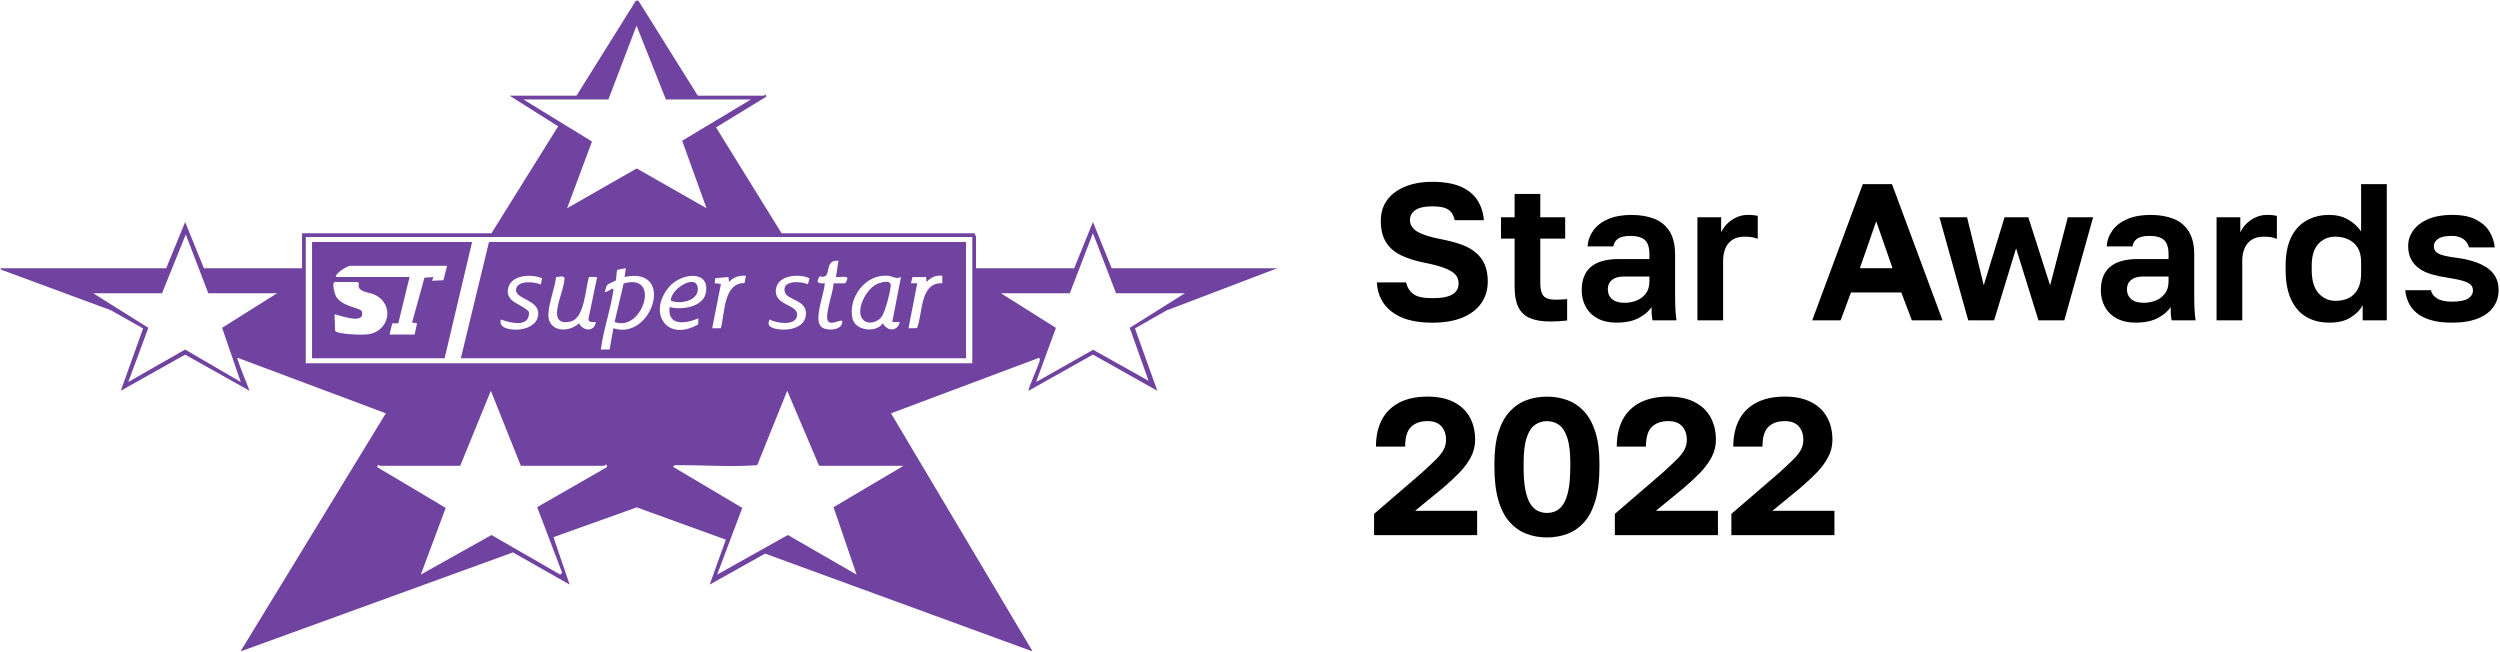
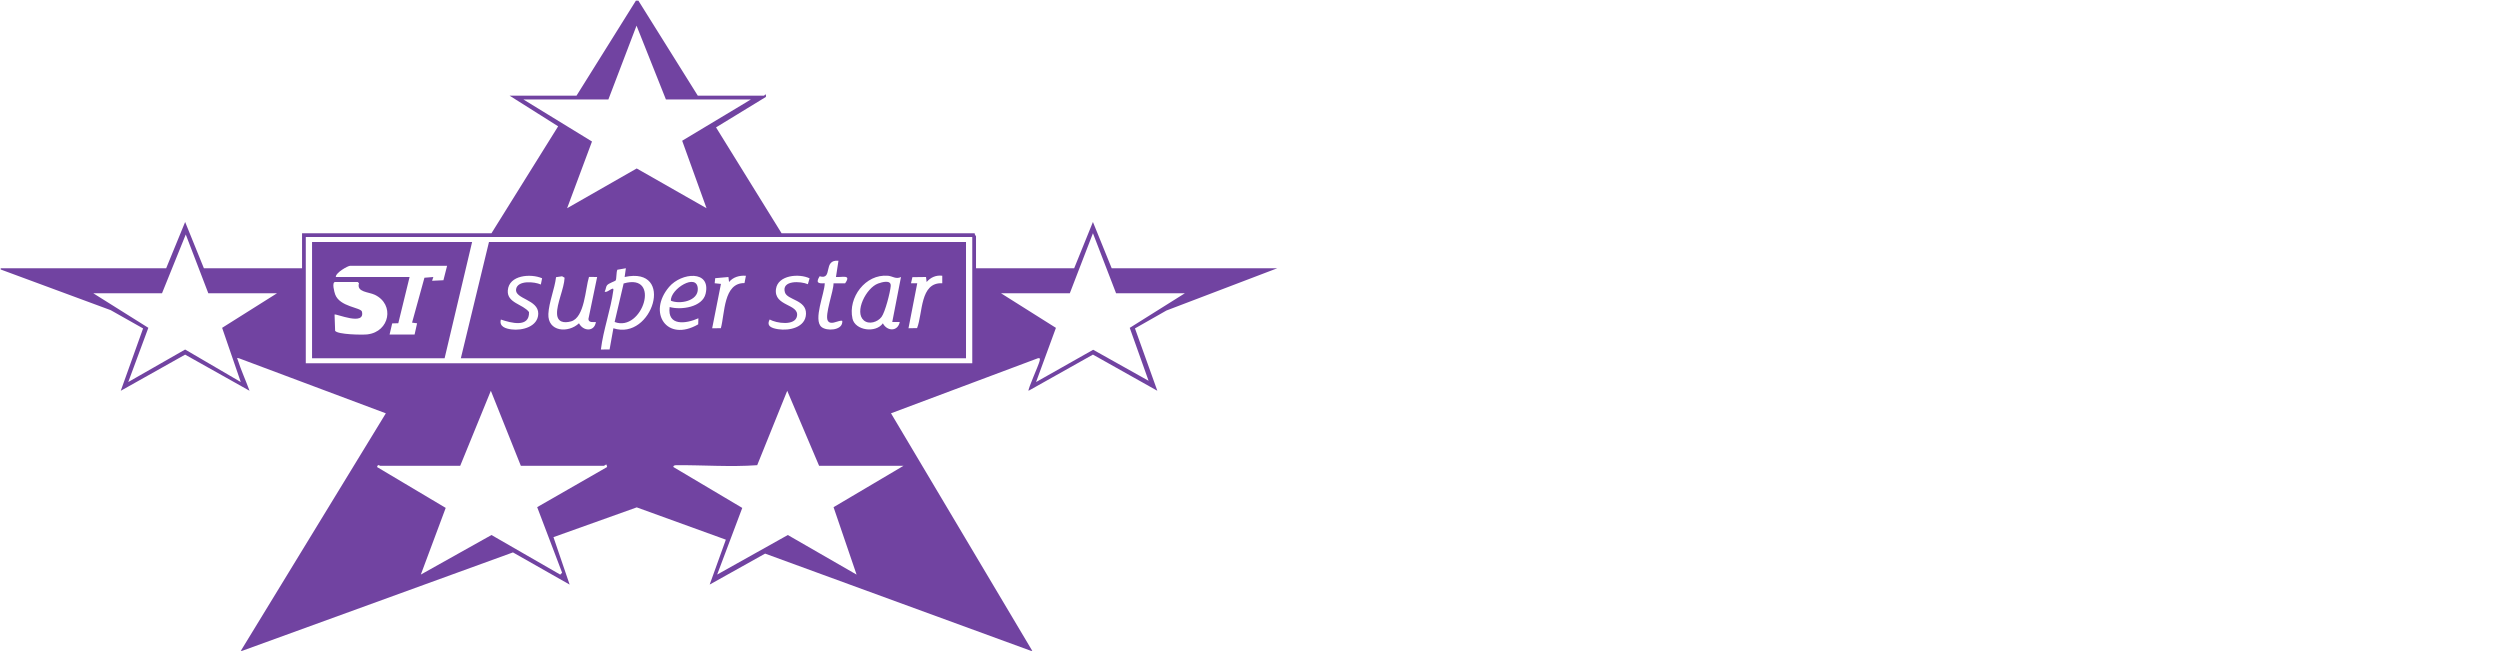
<svg xmlns="http://www.w3.org/2000/svg" width="1201" height="313" viewBox="0 0 1201 313" fill="none">
  <path fill-rule="evenodd" clip-rule="evenodd" d="M613.65 128.868H534.055L525.039 106.637L516.034 128.868H468.876V113.552C468.876 113.354 468.082 112.644 468.27 112.048H375.459L343.983 61.192L367.948 46.556V45.668C367.854 44.822 367.196 45.961 367.05 45.961H335.218L306.687 0.318H305.486L276.955 45.971H244.82L268.127 60.68L236.107 112.048H145.104V128.868H97.946L88.941 106.637L79.821 128.889L0.33 128.868V129.463L53.181 148.999L68.737 157.774L58.008 187.736L88.941 170.363L119.875 187.726C118.057 182.711 115.779 177.812 114.16 172.714C113.93 171.982 113.533 171.867 114.776 172.108L185.356 198.559L115.675 312.682H116.27L246.429 265.378L273.654 280.839L265.881 258.044L305.893 243.742L348.694 259.256L340.932 280.829L367.561 265.953L495.307 312.671H495.913L428.039 198.549L498.618 172.097C499.893 171.888 499.611 172.578 499.402 173.487C498.942 175.555 493.635 187.141 494.116 187.726L525.049 170.353L555.983 187.726L545.243 157.764L560.37 149.166L613.639 128.857L613.65 128.868ZM106.711 157.492L115.664 183.526L88.941 167.908L61.612 183.526L71.265 157.482L44.792 140.871H77.836L89.244 112.644L100.067 140.871H133.1L106.722 157.482L106.711 157.492ZM292.27 47.768L305.789 12.321L319.902 47.768H360.75L327.717 67.617L339.417 100.034L305.872 80.927L272.442 100.024L284.393 67.983L251.412 47.768H292.27ZM258.067 243.648L270.039 275.146L269.141 276.044L236.107 257.02L202.165 276.023L214.117 243.993L181.136 224.363C181.585 222.692 182.295 223.768 182.64 223.768H221.085L235.804 187.726L250.211 223.768H290.16C290.317 223.768 290.797 223.214 291.351 223.151L291.664 224.353L258.067 243.627V243.648ZM434.035 223.778L400.438 243.648L411.501 276.044L378.468 257.02L344.526 276.023L356.582 244.004L323.507 224.363C323.319 223.569 324.478 223.475 325.001 223.475C337.882 223.392 350.857 224.405 363.759 223.475L378.186 187.736L393.501 223.778H434.046H434.035ZM467.079 174.521H146.901V113.855H467.079V174.521ZM551.773 182.931L525.154 168.023L497.72 183.537L507.269 157.503L480.9 140.892H513.934L525.049 112.048L536.165 140.892H569.198L542.726 157.503L551.783 182.941L551.773 182.931ZM464.07 172.118V116.248H234.906L221.388 172.118H464.07ZM437.64 136.076L438.319 133.151L444.858 133.067L445.151 135.47C447.105 133.224 449.685 132.096 452.662 132.461V136.076C441.881 135.533 443.375 150.43 440.565 157.618L436.438 157.691L440.648 136.066H437.64V136.076ZM426.524 132.461C428.833 132.67 430.4 134.269 432.834 133.078L428.634 154.703H432.239C431.298 159.383 426.138 159.206 424.132 155.319C420.747 160.146 410.833 158.798 409.537 153.084C407.26 142.961 415.805 131.521 426.535 132.482L426.524 132.461ZM393.752 132.723C400.354 134.655 395.1 124.553 402.799 125.263L401.598 133.067C404.606 133.308 409.109 131.657 406.006 136.097H400.428C400.501 139.806 396.061 151.381 397.69 154.097C398.955 156.197 402.036 154.306 403.739 154.108C404.7 153.993 404.721 154.003 404.606 154.985C404.178 158.746 397.179 159.132 394.682 157.106C390.503 153.731 396.197 140.871 396.207 136.066C392.801 136.337 391.903 135.7 393.762 132.712L393.752 132.723ZM369.766 153.491C372.921 155.298 382.01 156.688 382.877 151.84C383.953 145.896 371.625 147.244 372.785 138.824C373.715 132.117 383.88 131.281 388.925 133.715L388.1 136.536C384.6 134.99 375.303 134.582 377.079 140.453C378.207 144.193 387.39 143.984 387.202 150.764C387.024 157.346 379.147 158.997 373.798 158.15C370.936 157.701 367.979 156.792 369.755 153.491H369.766ZM343.325 136.076L343.586 133.642L349.937 133.078L350.23 135.481C352.184 133.078 355.339 132.232 358.337 132.482L357.658 135.992C347.524 135.846 348.245 150.524 346.302 157.67L342.123 157.701L346.344 136.389L343.325 136.076ZM321.396 137.873C327.393 130.811 341.601 129.651 338.989 141.059C337.495 147.589 327.174 149.051 321.699 147.495C320.477 156.813 329.535 155.57 335.51 152.906L335.416 155.81C320.289 164.575 310.991 150.138 321.396 137.883V137.873ZM290.473 139.983C291.163 139.064 290.902 137.967 291.685 136.985C292.406 136.076 295.571 135.052 295.76 134.749C296.23 134.018 296.01 130.717 296.585 129.578L300.67 128.868L300.074 133.067C324.656 127.76 313.352 163.854 294.673 157.701L292.845 167.887L288.666 167.908C289.815 158.422 293.419 148.727 294.663 139.356C294.966 137.089 291.33 141.247 290.473 139.983ZM263.437 150.817C263.687 145.269 266.456 138.771 267.124 133.151L270.018 132.723L271.23 133.412C271.032 138.583 267.386 145.917 267.605 150.785C267.783 154.828 270.938 155.298 274.27 154.41C280.904 152.655 281.196 138.542 282.952 133.036L286.869 133.067L282.68 153.24C282.711 155.11 285.02 154.713 286.263 154.693C285.563 159.561 280.1 159.153 278.156 155.298C272.933 160.209 263.04 159.362 263.437 150.806V150.817ZM240.61 153.502C245.489 155.163 254.431 157.565 254.139 149.918C251.245 146.084 243.556 145.604 243.943 139.597C244.423 132.054 255.037 131.333 260.428 133.684L259.822 136.682C256.761 135.272 248.633 134.561 247.923 138.918C247.15 143.681 258.725 143.828 258.579 150.733C258.443 156.98 250.838 158.903 245.771 158.255C242.992 157.9 239.67 156.949 240.62 153.502H240.61ZM226.799 116.248H149.91V172.118H213.584L226.799 116.248ZM176.57 160.637C174.126 160.929 162.195 160.741 160.994 158.924L160.722 151.099C161.276 150.524 175.599 156.824 173.864 149.668C173.154 147.641 163.25 147.432 161.025 141.467C160.649 140.464 159.26 135.47 161.025 135.47H171.838L172.465 136.055C171.148 140.401 177.103 140.192 180.091 141.634C189.733 146.314 187.163 159.341 176.581 160.626L176.57 160.637ZM207.577 134.875L208.172 133.078L203.899 133.423L197.955 154.995L200.368 155.309L199.167 160.71H187.153L188.407 155.361L191.342 155.278L196.764 133.078H161.328C161.119 131.082 167.084 127.677 168.234 127.677H214.785L213.02 134.624L207.577 134.885V134.875ZM299.594 136.181L295.269 154.682C308.599 159.822 317.897 130.853 299.594 136.181ZM414.98 153.919C417.508 156.072 421.656 154.693 423.484 152.258C425.229 149.939 427.663 140.412 427.903 137.403C428.164 134.237 423.682 135.533 421.844 136.201C416.088 138.301 410.269 149.908 414.98 153.909V153.919ZM335.228 138.771C334.977 130.779 321.908 138.876 322.305 144.475C326.683 146.293 335.406 144.58 335.228 138.771Z" fill="#7143A1" />
-   <path fill-rule="evenodd" clip-rule="evenodd" d="M708.843 121.22C706.91 119.633 704.559 118.358 701.791 117.386C699.022 116.425 695.857 115.6 692.305 114.911C687.134 113.918 683.352 112.717 680.949 111.317C678.546 109.917 677.355 108.036 677.355 105.665C677.355 103.67 678.223 102.082 679.967 100.901C681.712 99.721 684.418 99.125 688.095 99.125C691.772 99.125 694.29 99.668 695.847 100.765C697.403 101.852 698.396 103.523 698.834 105.769H712.854C712.541 102.029 711.465 98.78 709.626 96.001C707.787 93.233 705.113 91.091 701.592 89.597C698.072 88.104 693.569 87.352 688.095 87.352C683.049 87.352 678.661 88.135 674.921 89.692C671.181 91.248 668.319 93.411 666.323 96.19C664.328 98.958 663.336 102.249 663.336 106.052C663.336 110.168 664.14 113.563 665.77 116.237C667.389 118.912 669.792 121.032 672.968 122.589C676.144 124.146 679.978 125.357 684.459 126.235C688.262 126.987 691.344 127.792 693.705 128.669C696.076 129.547 697.831 130.55 698.981 131.709C700.13 132.858 700.704 134.373 700.704 136.243C700.704 138.489 699.722 140.213 697.758 141.425C695.794 142.637 692.577 143.243 688.084 143.243C683.592 143.243 680.751 142.574 678.975 141.237C677.199 139.9 676.029 138.051 675.475 135.679H661.455C661.643 139.544 662.751 142.919 664.777 145.813C666.804 148.706 669.74 150.963 673.605 152.582C677.47 154.202 682.297 155.016 688.084 155.016C693.872 155.016 698.563 154.202 702.522 152.582C706.482 150.963 709.501 148.654 711.59 145.666C713.68 142.679 714.724 139.189 714.724 135.199C714.724 132.023 714.223 129.296 713.23 127.019C712.238 124.741 710.765 122.819 708.843 121.22ZM727.626 137.988C727.626 141.916 728.222 145.092 729.402 147.515C730.583 149.95 732.421 151.705 734.918 152.791C737.405 153.878 740.591 154.431 744.446 154.431C746.316 154.431 747.883 154.39 749.168 154.296C750.442 154.202 751.675 154.097 752.856 153.972V143.692C750.986 143.88 749.116 143.974 747.246 143.974C744.446 143.974 742.524 143.368 741.5 142.156C740.476 140.944 739.954 138.928 739.954 136.128V114.639H751.915V104.359H739.954V93.15H727.616V104.359H721.076V114.639H727.616V137.998L727.626 137.988ZM777.615 124.449C771.691 124.449 767.262 125.692 764.295 128.189C761.339 130.685 759.855 134.415 759.855 139.398C759.855 142.386 760.513 145.071 761.819 147.432C763.125 149.803 765.026 151.652 767.523 152.99C770.009 154.327 773.008 154.995 776.497 154.995C780.853 154.995 784.426 154.264 787.195 152.802C789.963 151.339 792.042 149.574 793.411 147.526C793.411 148.957 793.421 150.033 793.452 150.754C793.484 151.475 793.62 152.52 793.87 153.888H805.362C805.111 152.018 804.944 150.106 804.85 148.142C804.756 146.178 804.714 143.89 804.714 141.279V122.307C804.714 117.7 803.837 113.991 802.103 111.191C800.358 108.392 797.913 106.365 794.769 105.122C791.624 103.879 787.936 103.252 783.695 103.252C779.454 103.252 775.609 103.92 772.527 105.258C769.445 106.595 767.074 108.423 765.423 110.721C763.773 113.03 762.853 115.579 762.665 118.379H775.097C775.223 116.948 775.902 115.746 777.155 114.785C778.398 113.824 780.425 113.333 783.225 113.333C786.401 113.333 788.72 113.991 790.183 115.297C791.645 116.603 792.376 118.88 792.376 122.119V124.459H777.615V124.449ZM792.376 135.188C792.376 137.56 791.802 139.503 790.653 141.028C789.504 142.553 787.999 143.681 786.171 144.392C784.332 145.113 782.42 145.468 780.425 145.468C777.813 145.468 775.818 144.872 774.449 143.692C773.081 142.511 772.391 140.923 772.391 138.928C772.391 137.058 773.06 135.585 774.397 134.488C775.734 133.402 777.584 132.848 779.955 132.848H792.387V135.188H792.376ZM838.165 113.699C839.785 113.699 841.08 113.803 842.041 114.023C843.002 114.242 843.796 114.472 844.423 114.722V103.701C844.172 103.638 843.629 103.544 842.783 103.419C841.947 103.294 840.934 103.231 839.743 103.231C837.685 103.231 835.783 103.649 834.039 104.495C832.294 105.331 830.811 106.375 829.599 107.629C828.387 108.872 827.468 110.22 826.841 111.651V104.359H815.443V153.878H827.781V125.002C827.781 123.07 828.126 121.231 828.805 119.486C829.494 117.742 830.591 116.342 832.127 115.287C833.652 114.231 835.658 113.699 838.155 113.699H838.165ZM894.882 88.469L870.593 153.878H884.237L889.188 140.516H913.394L918.44 153.878H933.201L908.912 88.469H894.882ZM893.482 128.836L901.328 106.313L909.173 128.836H893.472H893.482ZM984.862 137.058L974.394 104.359H962.996L952.998 137.058L944.965 104.359H931.697L945.529 153.878H957.961L968.523 119.309L979.272 153.878H991.704L1005.54 104.359H993.386L984.882 137.058H984.862ZM1054.1 122.297C1054.1 117.689 1053.23 113.981 1051.49 111.181C1049.75 108.381 1047.3 106.354 1044.16 105.111C1041.01 103.868 1037.33 103.241 1033.08 103.241C1028.84 103.241 1025 103.91 1021.92 105.247C1018.84 106.584 1016.46 108.413 1014.81 110.711C1013.16 113.02 1012.24 115.569 1012.05 118.368H1024.49C1024.61 116.937 1025.29 115.736 1026.54 114.775C1027.79 113.814 1029.81 113.323 1032.61 113.323C1035.79 113.323 1038.11 113.981 1039.57 115.287C1041.03 116.592 1041.77 118.87 1041.77 122.108V124.449H1027C1021.08 124.449 1016.65 125.692 1013.68 128.189C1010.73 130.685 1009.24 134.415 1009.24 139.398C1009.24 142.386 1009.9 145.071 1011.21 147.432C1012.51 149.803 1014.42 151.652 1016.91 152.99C1019.4 154.327 1022.4 154.995 1025.89 154.995C1030.24 154.995 1033.82 154.264 1036.58 152.802C1039.35 151.339 1041.43 149.574 1042.8 147.526C1042.8 148.957 1042.81 150.033 1042.84 150.754C1042.87 151.475 1043.01 152.52 1043.26 153.888H1054.75C1054.5 152.018 1054.33 150.106 1054.24 148.142C1054.15 146.178 1054.1 143.89 1054.1 141.279V122.297ZM1041.77 135.188C1041.77 137.56 1041.19 139.503 1040.04 141.028C1038.89 142.553 1037.39 143.681 1035.56 144.392C1033.72 145.113 1031.81 145.468 1029.81 145.468C1027.2 145.468 1025.21 144.872 1023.84 143.692C1022.47 142.511 1021.78 140.923 1021.78 138.928C1021.78 137.058 1022.45 135.585 1023.79 134.488C1025.12 133.402 1026.97 132.848 1029.34 132.848H1041.78V135.188H1041.77ZM1089.14 103.231C1087.08 103.231 1085.18 103.649 1083.44 104.495C1081.69 105.331 1080.21 106.375 1079 107.629C1077.79 108.872 1076.87 110.22 1076.24 111.651V104.359H1064.84V153.878H1077.18V125.002C1077.18 123.07 1077.53 121.231 1078.21 119.486C1078.89 117.742 1079.99 116.342 1081.53 115.287C1083.05 114.231 1085.06 113.699 1087.56 113.699C1089.17 113.699 1090.47 113.803 1091.43 114.023C1092.39 114.242 1093.19 114.472 1093.81 114.722V103.701C1093.56 103.638 1093.02 103.544 1092.17 103.419C1091.34 103.294 1090.32 103.231 1089.13 103.231H1089.14ZM1134.27 111.181C1132.65 108.81 1130.55 106.898 1127.96 105.435C1125.38 103.973 1122.37 103.241 1118.95 103.241C1114.77 103.241 1111.08 104.171 1107.87 106.041C1104.67 107.911 1102.22 110.648 1100.54 114.263C1098.86 117.877 1098.01 122.359 1098.01 127.718V129.588C1098.01 135.261 1098.87 139.973 1100.58 143.744C1102.3 147.515 1104.72 150.336 1107.87 152.196C1111.02 154.066 1114.74 154.995 1119.04 154.995C1123.35 154.995 1126.54 154.17 1129.23 152.52C1131.9 150.869 1133.84 148.894 1135.03 146.586V153.878H1146.61V88.469H1134.27V111.181ZM1134.27 131.448C1134.27 134.373 1133.76 136.818 1132.73 138.782C1131.7 140.746 1130.26 142.188 1128.43 143.128C1126.6 144.058 1124.43 144.528 1121.94 144.528C1118.7 144.528 1115.99 143.295 1113.81 140.84C1111.62 138.385 1110.54 134.624 1110.54 129.578V127.708C1110.54 123.038 1111.59 119.528 1113.71 117.198C1115.84 114.858 1118.57 113.699 1121.94 113.699C1124.24 113.699 1126.34 114.148 1128.25 115.057C1130.15 115.966 1131.62 117.303 1132.69 119.079C1133.74 120.855 1134.27 123.111 1134.27 125.848V131.458V131.448ZM1198.79 132.9C1197.77 131.124 1196.35 129.641 1194.54 128.46C1192.74 127.28 1190.64 126.308 1188.23 125.566C1185.83 124.814 1183.23 124.261 1180.43 123.884C1175.88 123.32 1172.88 122.641 1171.41 121.826C1169.95 121.022 1169.22 119.862 1169.22 118.368C1169.22 116.875 1169.89 115.736 1171.22 114.775C1172.56 113.814 1174.79 113.323 1177.91 113.323C1180.03 113.323 1181.81 113.793 1183.24 114.722C1184.67 115.652 1185.63 117.031 1186.13 118.839H1198.47C1198.22 116.164 1197.38 113.636 1195.95 111.275C1194.52 108.904 1192.36 106.981 1189.45 105.477C1186.56 103.983 1182.71 103.231 1177.91 103.231C1173.49 103.231 1169.7 103.899 1166.55 105.237C1163.41 106.574 1161.01 108.381 1159.36 110.659C1157.71 112.936 1156.88 115.412 1156.88 118.086C1156.88 120.761 1157.36 122.819 1158.33 124.626C1159.29 126.434 1160.64 127.927 1162.36 129.108C1164.07 130.288 1166.1 131.208 1168.43 131.866C1170.77 132.524 1173.27 133.036 1175.95 133.412C1179.12 133.914 1181.59 134.425 1183.33 134.958C1185.08 135.491 1186.29 136.107 1186.98 136.828C1187.67 137.549 1188 138.468 1188 139.586C1188 141.143 1187.22 142.417 1185.66 143.42C1184.11 144.413 1181.51 144.914 1177.91 144.914C1174.8 144.914 1172.42 144.402 1170.77 143.368C1169.11 142.344 1168.13 141.017 1167.82 139.398H1155.48C1155.67 141.456 1156.18 143.42 1157.03 145.28C1157.86 147.15 1159.16 148.811 1160.9 150.284C1162.65 151.746 1164.9 152.896 1167.67 153.742C1170.44 154.578 1173.86 155.006 1177.9 155.006C1182.88 155.006 1187.04 154.337 1190.37 153C1193.71 151.663 1196.19 149.814 1197.85 147.442C1199.5 145.071 1200.33 142.396 1200.33 139.409C1200.33 136.86 1199.82 134.687 1198.78 132.911L1198.79 132.9ZM693.245 234.361C696.108 231.927 698.699 229.535 700.997 227.163C703.306 224.792 705.155 222.305 706.555 219.683C707.955 217.071 708.655 214.261 708.655 211.273C708.655 207.22 707.819 203.647 706.137 200.523C704.455 197.41 701.895 194.966 698.479 193.19C695.053 191.414 690.822 190.526 685.776 190.526C680.416 190.526 675.882 191.497 672.184 193.419C668.476 195.352 665.686 198.11 663.816 201.693C661.946 205.277 661.016 209.56 661.016 214.543H675.036C675.036 210.061 675.987 206.896 677.888 205.057C679.79 203.219 682.422 202.299 685.786 202.299C688.711 202.299 690.926 203.125 692.42 204.775C693.914 206.426 694.666 208.588 694.666 211.273C694.666 213.018 694.28 214.627 693.496 216.089C692.712 217.552 691.49 219.108 689.808 220.759C688.126 222.41 685.849 224.541 682.986 227.163L660.097 246.876V257.062H709.616V245.383H679.81L693.266 234.361H693.245ZM761.13 197.786C758.852 195.269 756.178 193.43 753.096 192.27C750.014 191.121 746.692 190.546 743.14 190.546C739.588 190.546 736.287 191.121 733.236 192.27C730.186 193.419 727.501 195.258 725.202 197.786C722.894 200.304 721.107 203.595 719.833 207.648C718.558 211.702 717.921 216.653 717.921 222.504V224.374C717.921 230.663 718.558 235.991 719.833 240.347C721.107 244.703 722.904 248.182 725.202 250.763C727.511 253.343 730.186 255.234 733.236 256.415C736.287 257.595 739.588 258.191 743.14 258.191C746.692 258.191 750.004 257.595 753.096 256.415C756.178 255.234 758.852 253.343 761.13 250.763C763.407 248.182 765.183 244.703 766.457 240.347C767.732 235.991 768.369 230.663 768.369 224.374V222.504C768.369 216.653 767.732 211.702 766.457 207.648C765.183 203.595 763.407 200.314 761.13 197.786ZM754.35 224.363C754.35 228.782 754.067 232.428 753.514 235.291C752.95 238.153 752.156 240.399 751.132 242.019C750.108 243.638 748.917 244.777 747.58 245.424C746.243 246.082 744.759 246.406 743.14 246.406C741.521 246.406 740.121 246.082 738.752 245.424C737.384 244.766 736.182 243.638 735.158 242.019C734.135 240.399 733.341 238.153 732.777 235.291C732.212 232.428 731.941 228.782 731.941 224.363V222.493C731.941 217.259 732.442 213.164 733.435 210.208C734.427 207.251 735.775 205.193 737.457 204.044C739.139 202.895 741.04 202.32 743.161 202.32C745.282 202.32 747.183 202.895 748.865 204.044C750.547 205.193 751.884 207.251 752.887 210.208C753.879 213.164 754.381 217.259 754.381 222.493V224.363H754.35ZM808.914 234.361C811.776 231.927 814.367 229.535 816.666 227.163C818.974 224.792 820.823 222.305 822.223 219.683C823.623 217.071 824.323 214.261 824.323 211.273C824.323 207.22 823.487 203.647 821.806 200.523C820.124 197.41 817.564 194.966 814.148 193.19C810.721 191.414 806.49 190.526 801.444 190.526C796.085 190.526 791.551 191.497 787.853 193.419C784.144 195.352 781.355 198.11 779.495 201.693C777.625 205.277 776.696 209.56 776.696 214.543H790.715C790.715 210.061 791.666 206.896 793.567 205.057C795.469 203.219 798.101 202.299 801.465 202.299C804.39 202.299 806.605 203.125 808.099 204.775C809.593 206.426 810.345 208.588 810.345 211.273C810.345 213.018 809.959 214.627 809.175 216.089C808.392 217.552 807.169 219.108 805.487 220.759C803.805 222.41 801.528 224.541 798.665 227.163L775.776 246.876V257.062H825.295V245.383H795.49L808.945 234.361H808.914ZM864.889 234.361C867.751 231.927 870.342 229.535 872.64 227.163C874.949 224.792 876.798 222.305 878.198 219.683C879.598 217.071 880.298 214.261 880.298 211.273C880.298 207.22 879.462 203.647 877.78 200.523C876.098 197.41 873.539 194.966 870.123 193.19C866.696 191.414 862.465 190.526 857.419 190.526C852.06 190.526 847.526 191.497 843.828 193.419C840.119 195.352 837.33 198.11 835.47 201.693C833.6 205.277 832.67 209.56 832.67 214.543H846.69C846.69 210.061 847.641 206.896 849.542 205.057C851.444 203.219 854.076 202.299 857.44 202.299C860.365 202.299 862.58 203.125 864.074 204.775C865.568 206.426 866.32 208.588 866.32 211.273C866.32 213.018 865.933 214.627 865.15 216.089C864.366 217.552 863.144 219.108 861.462 220.759C859.78 222.41 857.503 224.541 854.64 227.163L831.751 246.876V257.062H881.27V245.383H851.464L864.92 234.361H864.889Z" fill="black" />
</svg>